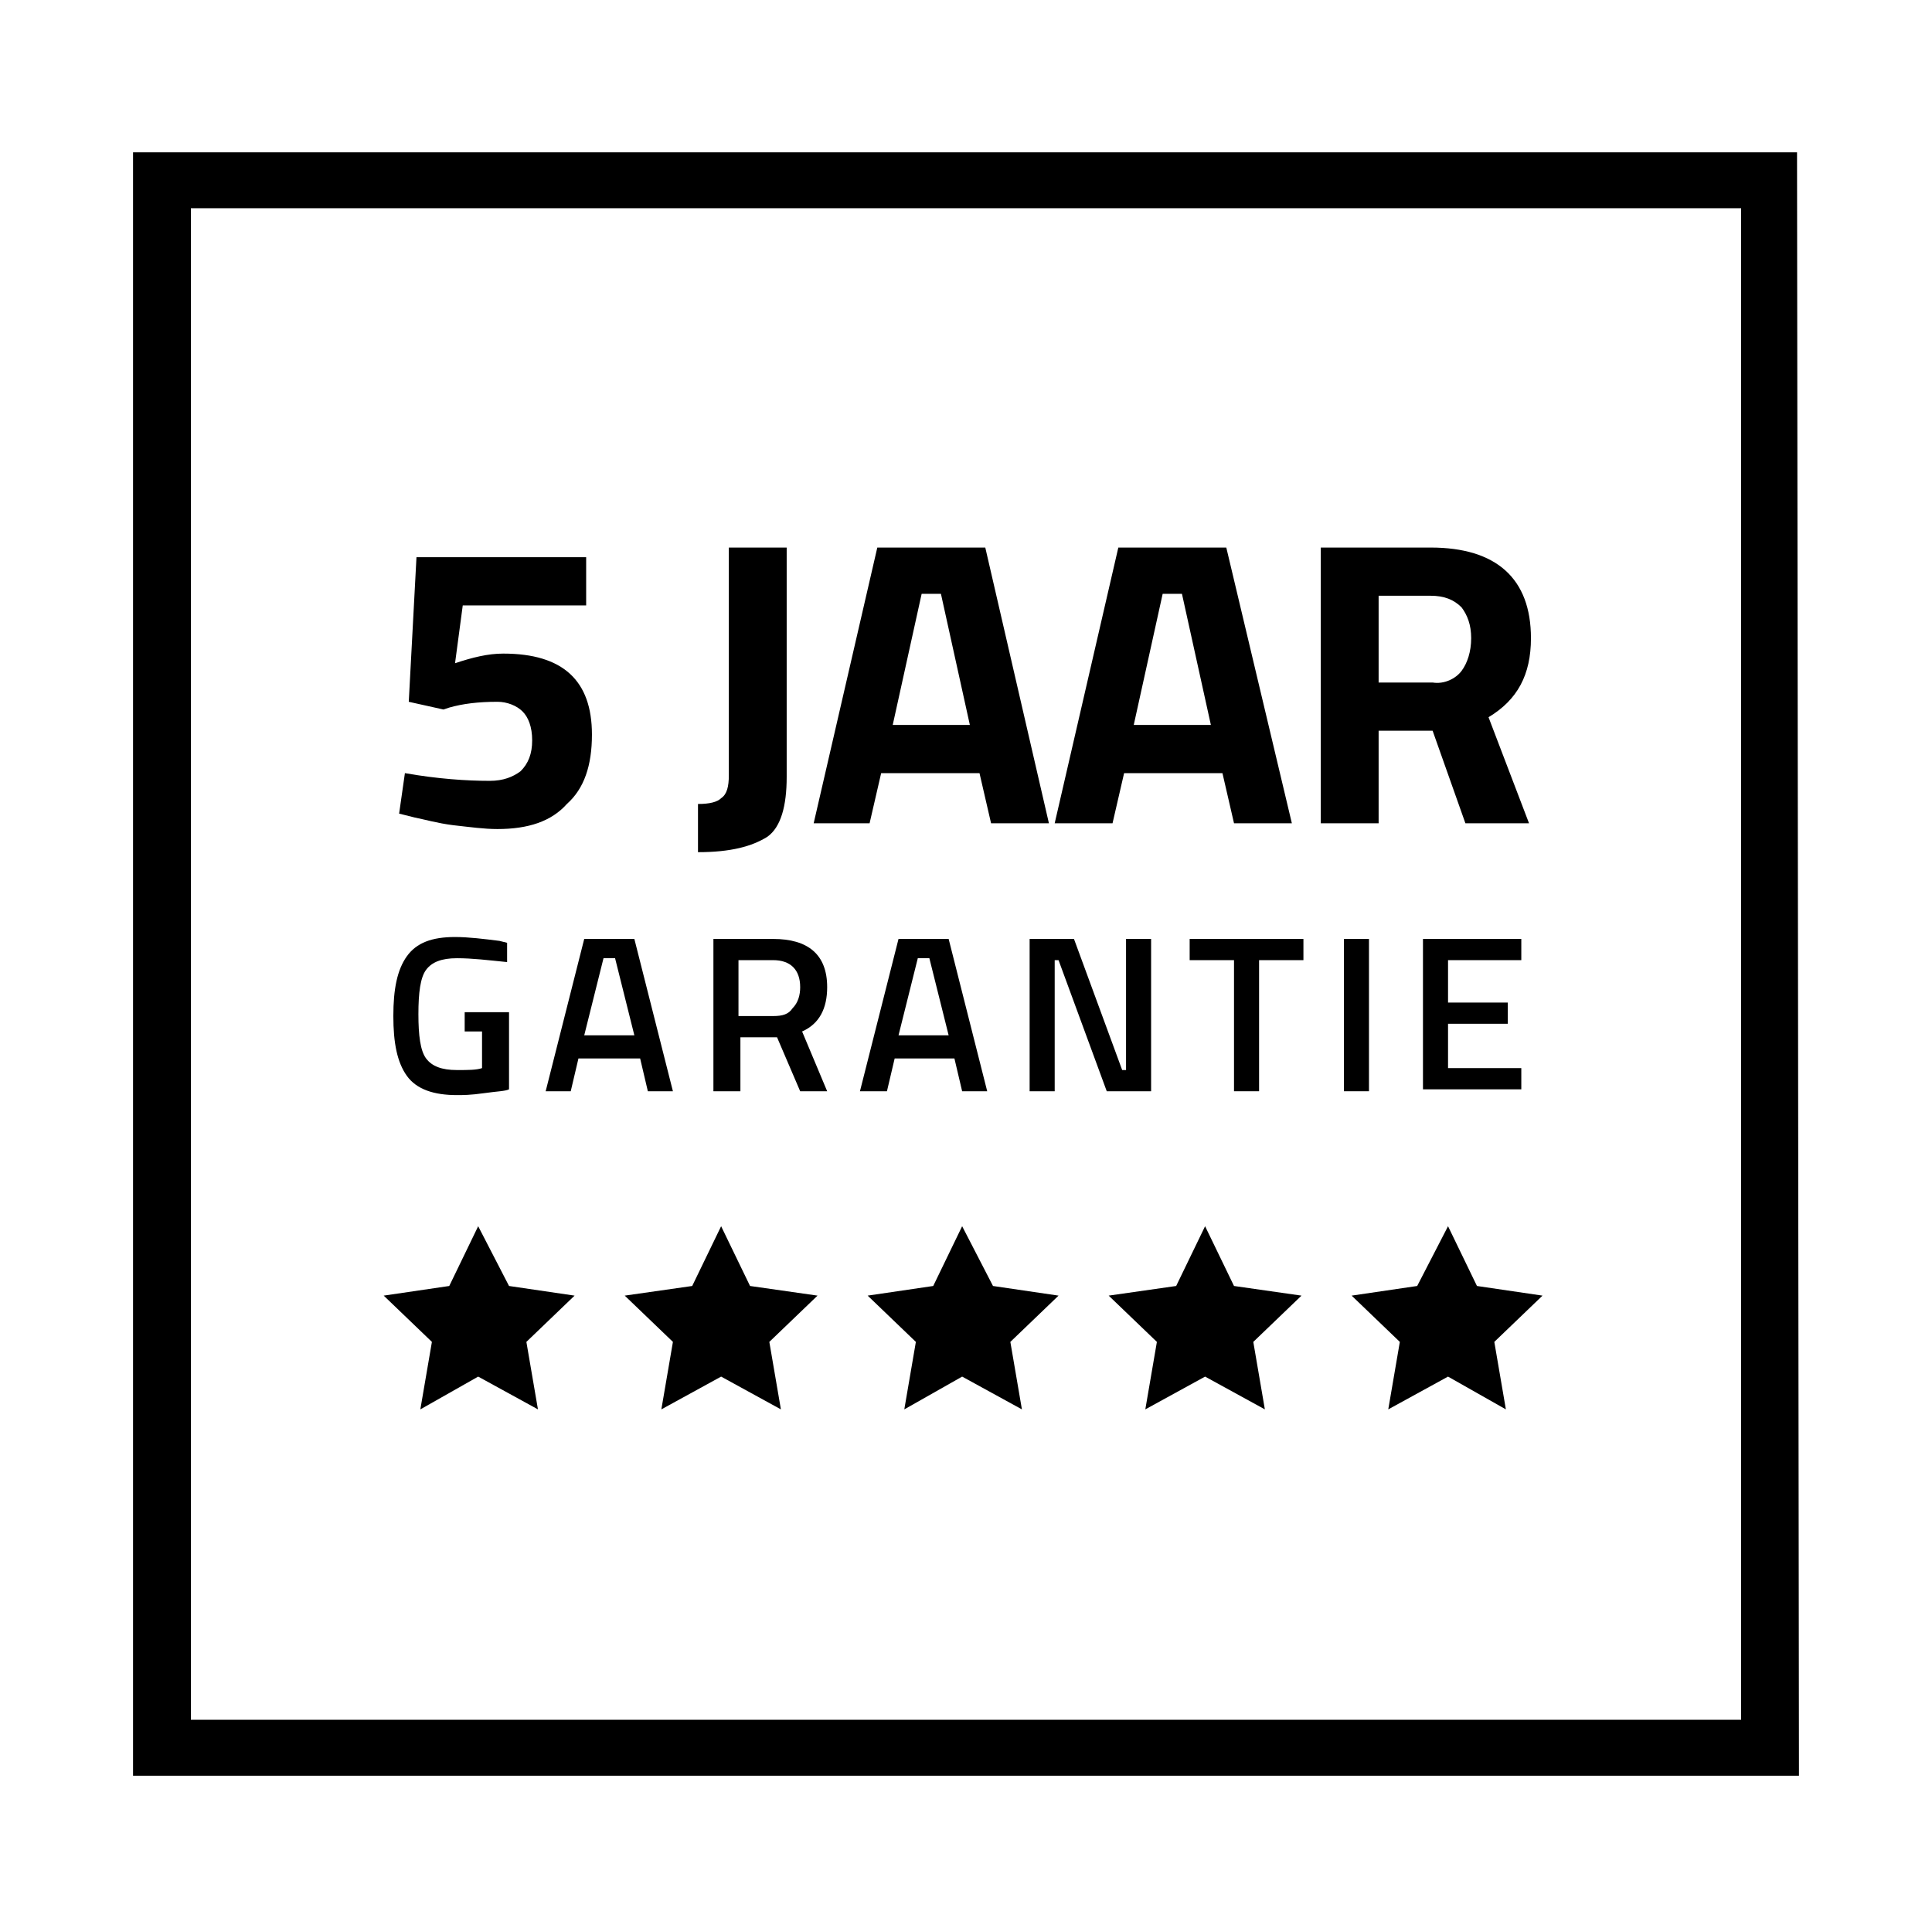
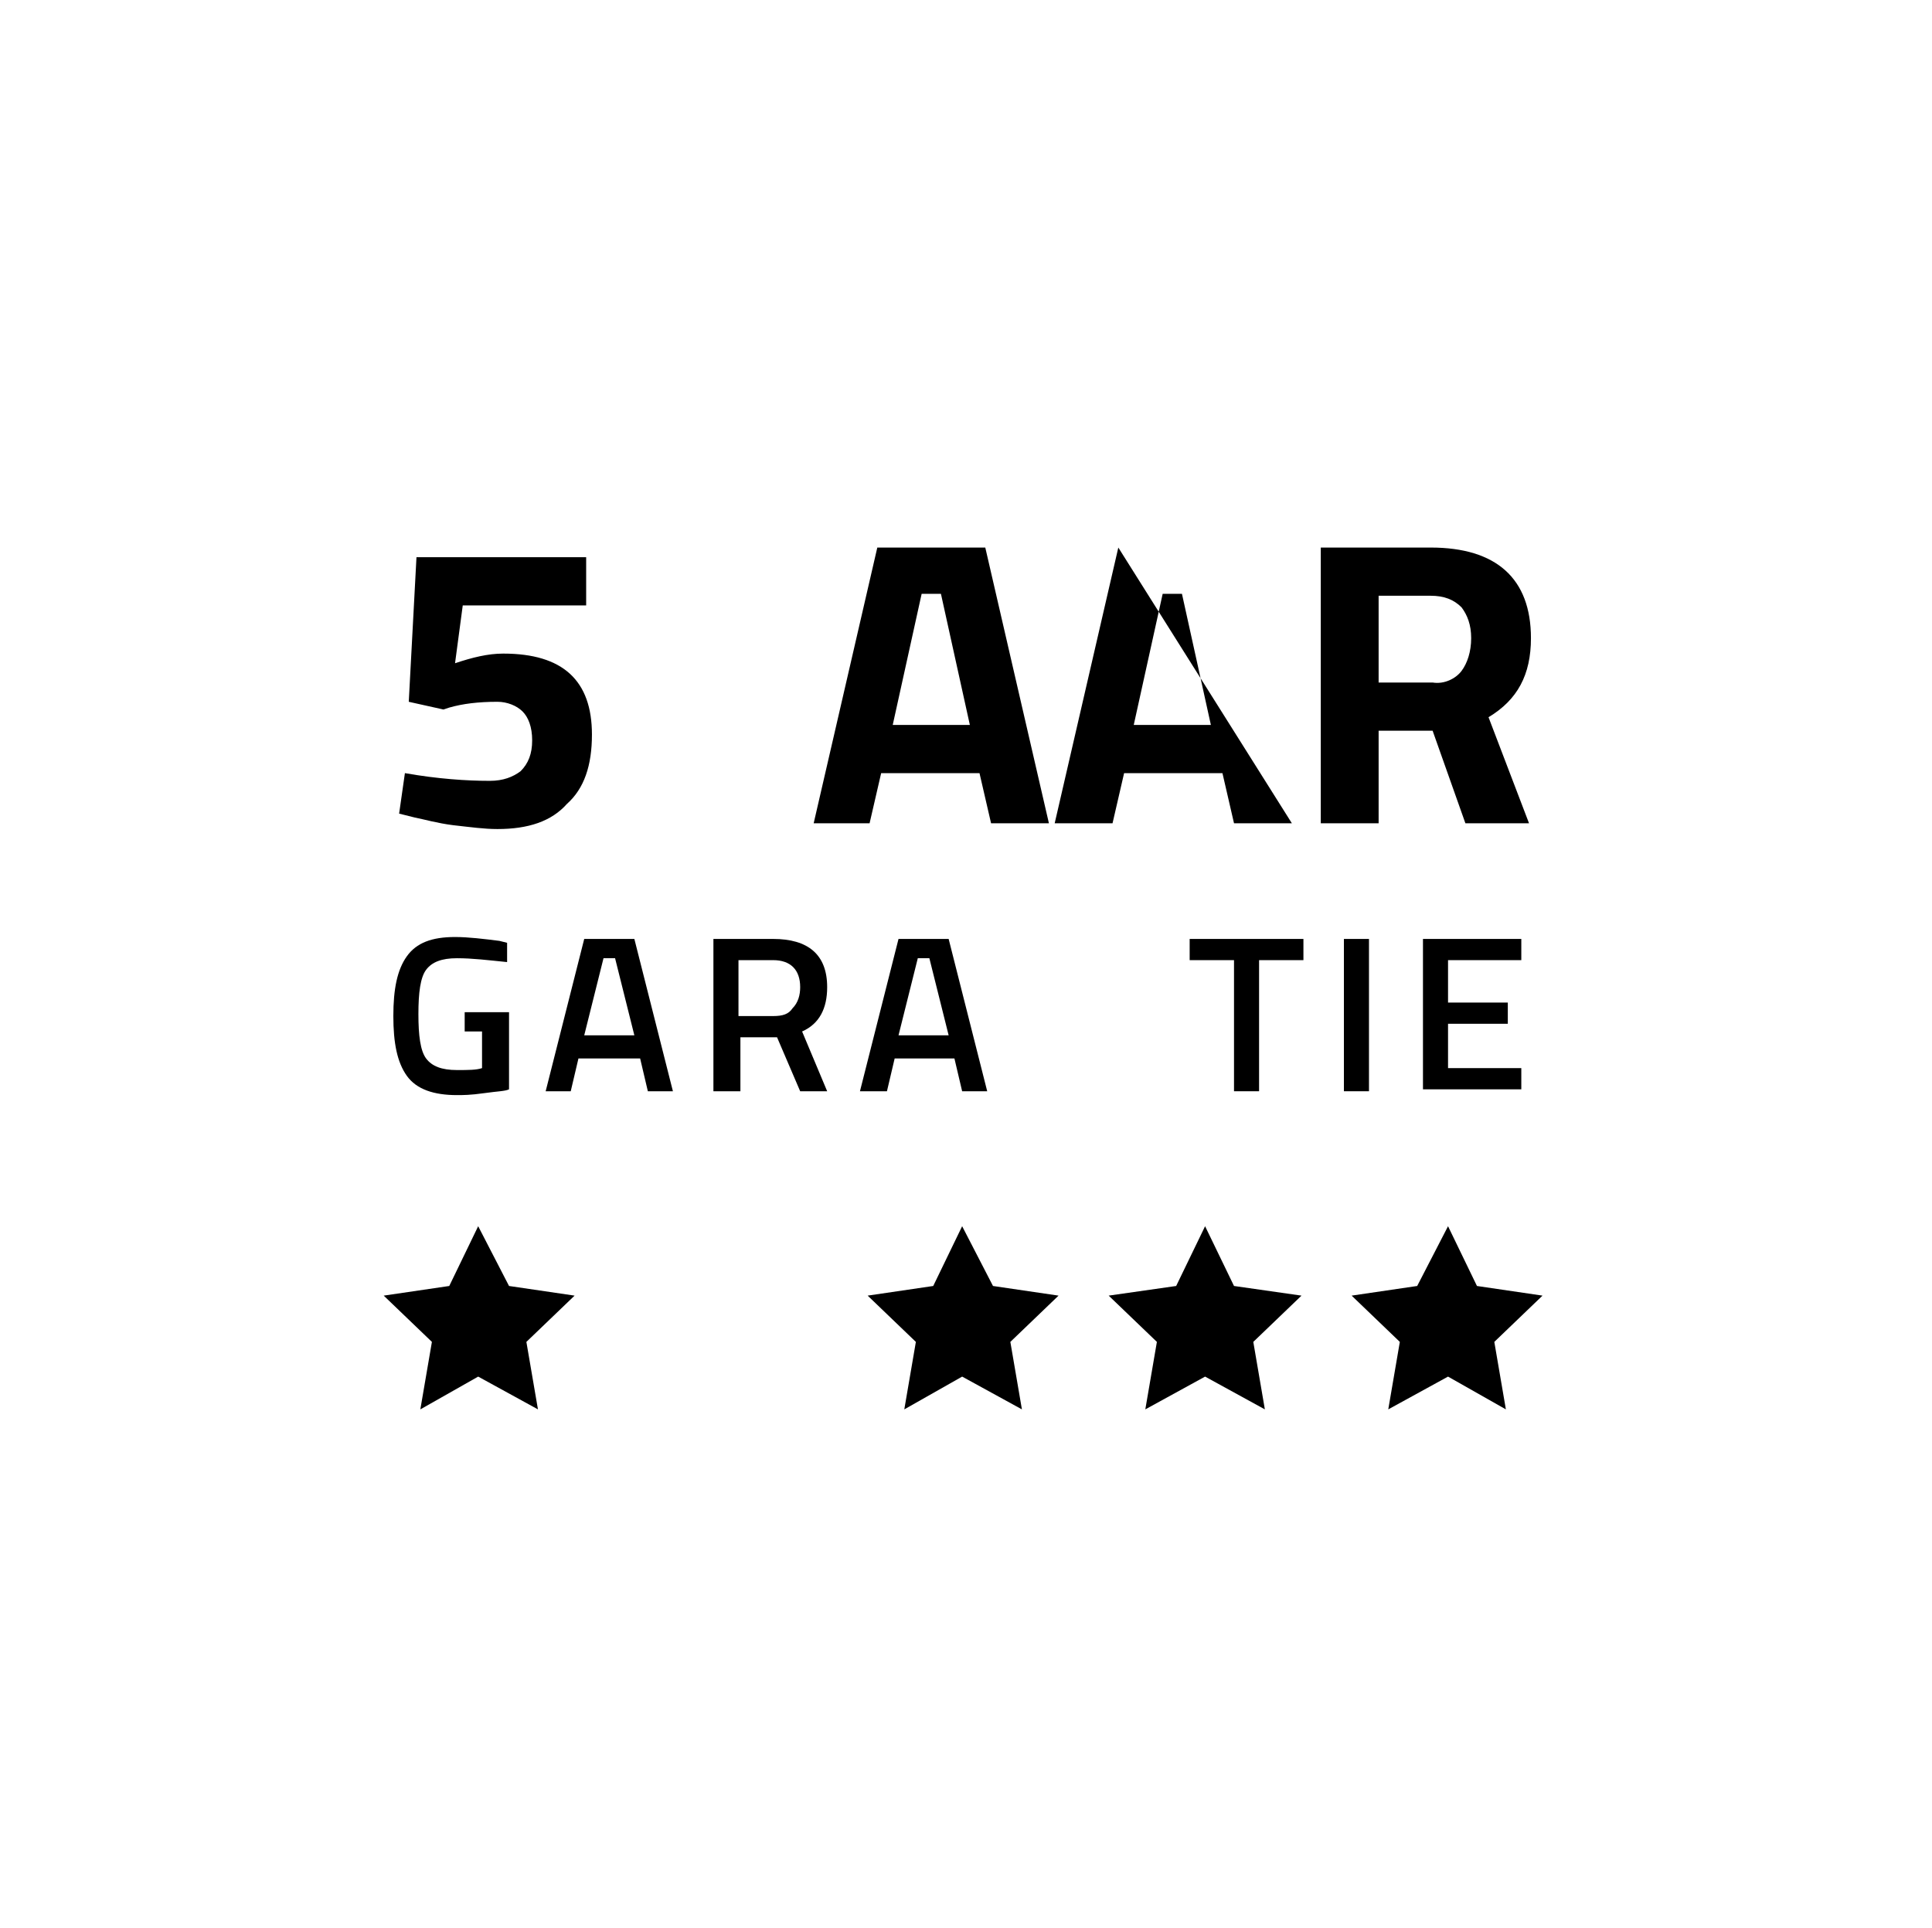
<svg xmlns="http://www.w3.org/2000/svg" version="1.1" id="Layer_1" x="0px" y="0px" viewBox="0 0 100.2 100" style="enable-background:new 0 0 100.2 100;" xml:space="preserve">
  <g>
    <polygon points="24.8,63.6 26.4,66.7 29.8,67.2 27.3,69.6 27.9,73.1 24.8,71.4 21.8,73.1 22.4,69.6 19.9,67.2 23.3,66.7  " />
-     <polygon points="37.4,63.6 38.9,66.7 42.4,67.2 39.9,69.6 40.5,73.1 37.4,71.4 34.3,73.1 34.9,69.6 32.4,67.2 35.9,66.7  " />
    <polygon points="49.9,63.6 51.5,66.7 54.9,67.2 52.4,69.6 53,73.1 49.9,71.4 46.9,73.1 47.5,69.6 45,67.2 48.4,66.7  " />
    <polygon points="62.5,63.6 64,66.7 67.5,67.2 65,69.6 65.6,73.1 62.5,71.4 59.4,73.1 60,69.6 57.5,67.2 61,66.7  " />
    <polygon points="75.1,63.6 76.6,66.7 80,67.2 77.5,69.6 78.1,73.1 75.1,71.4 72,73.1 72.6,69.6 70.1,67.2 73.5,66.7  " />
  </g>
  <g>
    <path d="M30.4,28.9v2.5H24l-0.4,3c0.9-0.3,1.7-0.5,2.5-0.5c3.1,0,4.6,1.4,4.6,4.2c0,1.6-0.4,2.8-1.3,3.6c-0.8,0.9-2,1.3-3.6,1.3   c-0.7,0-1.4-0.1-2.3-0.2c-0.8-0.1-1.5-0.3-2-0.4l-0.8-0.2l0.3-2.1c1.7,0.3,3.2,0.4,4.4,0.4c0.7,0,1.2-0.2,1.6-0.5   c0.4-0.4,0.6-0.9,0.6-1.6c0-0.7-0.2-1.2-0.5-1.5s-0.8-0.5-1.3-0.5c-1,0-1.8,0.1-2.5,0.3L23,36.8l-1.8-0.4l0.4-7.5   C21.6,28.9,30.4,28.9,30.4,28.9z" />
-     <path d="M36.2,44.2v-2.5c0.6,0,1-0.1,1.2-0.3c0.3-0.2,0.4-0.6,0.4-1.2V28.4h3v11.9c0,1.5-0.3,2.6-1,3.1   C39,43.9,37.9,44.2,36.2,44.2z" />
    <path d="M42.2,42.7l3.3-14.3h5.6l3.3,14.3h-3l-0.6-2.6h-5.1l-0.6,2.6H42.2z M47.8,30.8l-1.5,6.8h4l-1.5-6.8H47.8z" />
-     <path d="M54.7,42.7L58,28.4h5.6L67,42.7h-3l-0.6-2.6h-5.1l-0.6,2.6H54.7z M60.3,30.8l-1.5,6.8h4l-1.5-6.8H60.3z" />
+     <path d="M54.7,42.7L58,28.4L67,42.7h-3l-0.6-2.6h-5.1l-0.6,2.6H54.7z M60.3,30.8l-1.5,6.8h4l-1.5-6.8H60.3z" />
    <path d="M71.5,37.9v4.8h-3V28.4h5.7c3.4,0,5.2,1.6,5.2,4.7c0,1.9-0.7,3.2-2.2,4.1l2.1,5.5H76l-1.7-4.8   C74.3,37.9,71.5,37.9,71.5,37.9z M75.8,34.8c0.3-0.4,0.5-1,0.5-1.7s-0.2-1.2-0.5-1.6c-0.4-0.4-0.9-0.6-1.6-0.6h-2.7v4.5h2.8   C74.9,35.5,75.5,35.2,75.8,34.8z" />
    <path d="M24.1,53.6v-1.1h2.3v4c-0.2,0.1-0.6,0.1-1.3,0.2c-0.7,0.1-1.1,0.1-1.4,0.1c-1.2,0-2.1-0.3-2.6-1s-0.7-1.7-0.7-3.1   s0.2-2.4,0.7-3.1s1.3-1,2.5-1c0.7,0,1.5,0.1,2.3,0.2l0.4,0.1v1c-1-0.1-1.8-0.2-2.6-0.2c-0.8,0-1.3,0.2-1.6,0.6   c-0.3,0.4-0.4,1.2-0.4,2.3s0.1,1.9,0.4,2.3c0.3,0.4,0.8,0.6,1.6,0.6c0.6,0,1,0,1.3-0.1v-1.9h-0.9V53.6z" />
    <path d="M28.3,56.6l2-7.9h2.6l2,7.9h-1.3l-0.4-1.7H30l-0.4,1.7H28.3z M31.3,49.7l-1,4h2.6l-1-4H31.3z" />
    <path d="M38.4,53.8v2.8H37v-7.9h3.1c1.8,0,2.8,0.8,2.8,2.5c0,1.1-0.4,1.9-1.3,2.3l1.3,3.1h-1.4l-1.2-2.8   C40.3,53.8,38.4,53.8,38.4,53.8z M41.5,51.2c0-0.9-0.5-1.4-1.4-1.4h-1.8v2.9h1.8c0.5,0,0.8-0.1,1-0.4C41.4,52,41.5,51.6,41.5,51.2z   " />
    <path d="M44.6,56.6l2-7.9h2.6l2,7.9h-1.3l-0.4-1.7h-3.1L46,56.6H44.6z M47.6,49.7l-1,4h2.6l-1-4H47.6z" />
-     <path d="M53.4,56.6v-7.9h2.3l2.5,6.8h0.2v-6.8h1.3v7.9h-2.3l-2.5-6.8h-0.2v6.8H53.4z" />
    <path d="M61.7,49.8v-1.1h5.9v1.1h-2.3v6.8H64v-6.8H61.7z" />
    <path d="M69.7,56.6v-7.9H71v7.9H69.7z" />
    <path d="M73.8,56.6v-7.9h5.1v1.1h-3.8V52h3.1v1.1h-3.1v2.3h3.8v1.1h-5.1V56.6z" />
  </g>
-   <path d="M93.3,92.1H6.9V7.9h86.3L93.3,92.1L93.3,92.1z M9.9,89.2h80.4V10.8H9.9V89.2z" />
</svg>